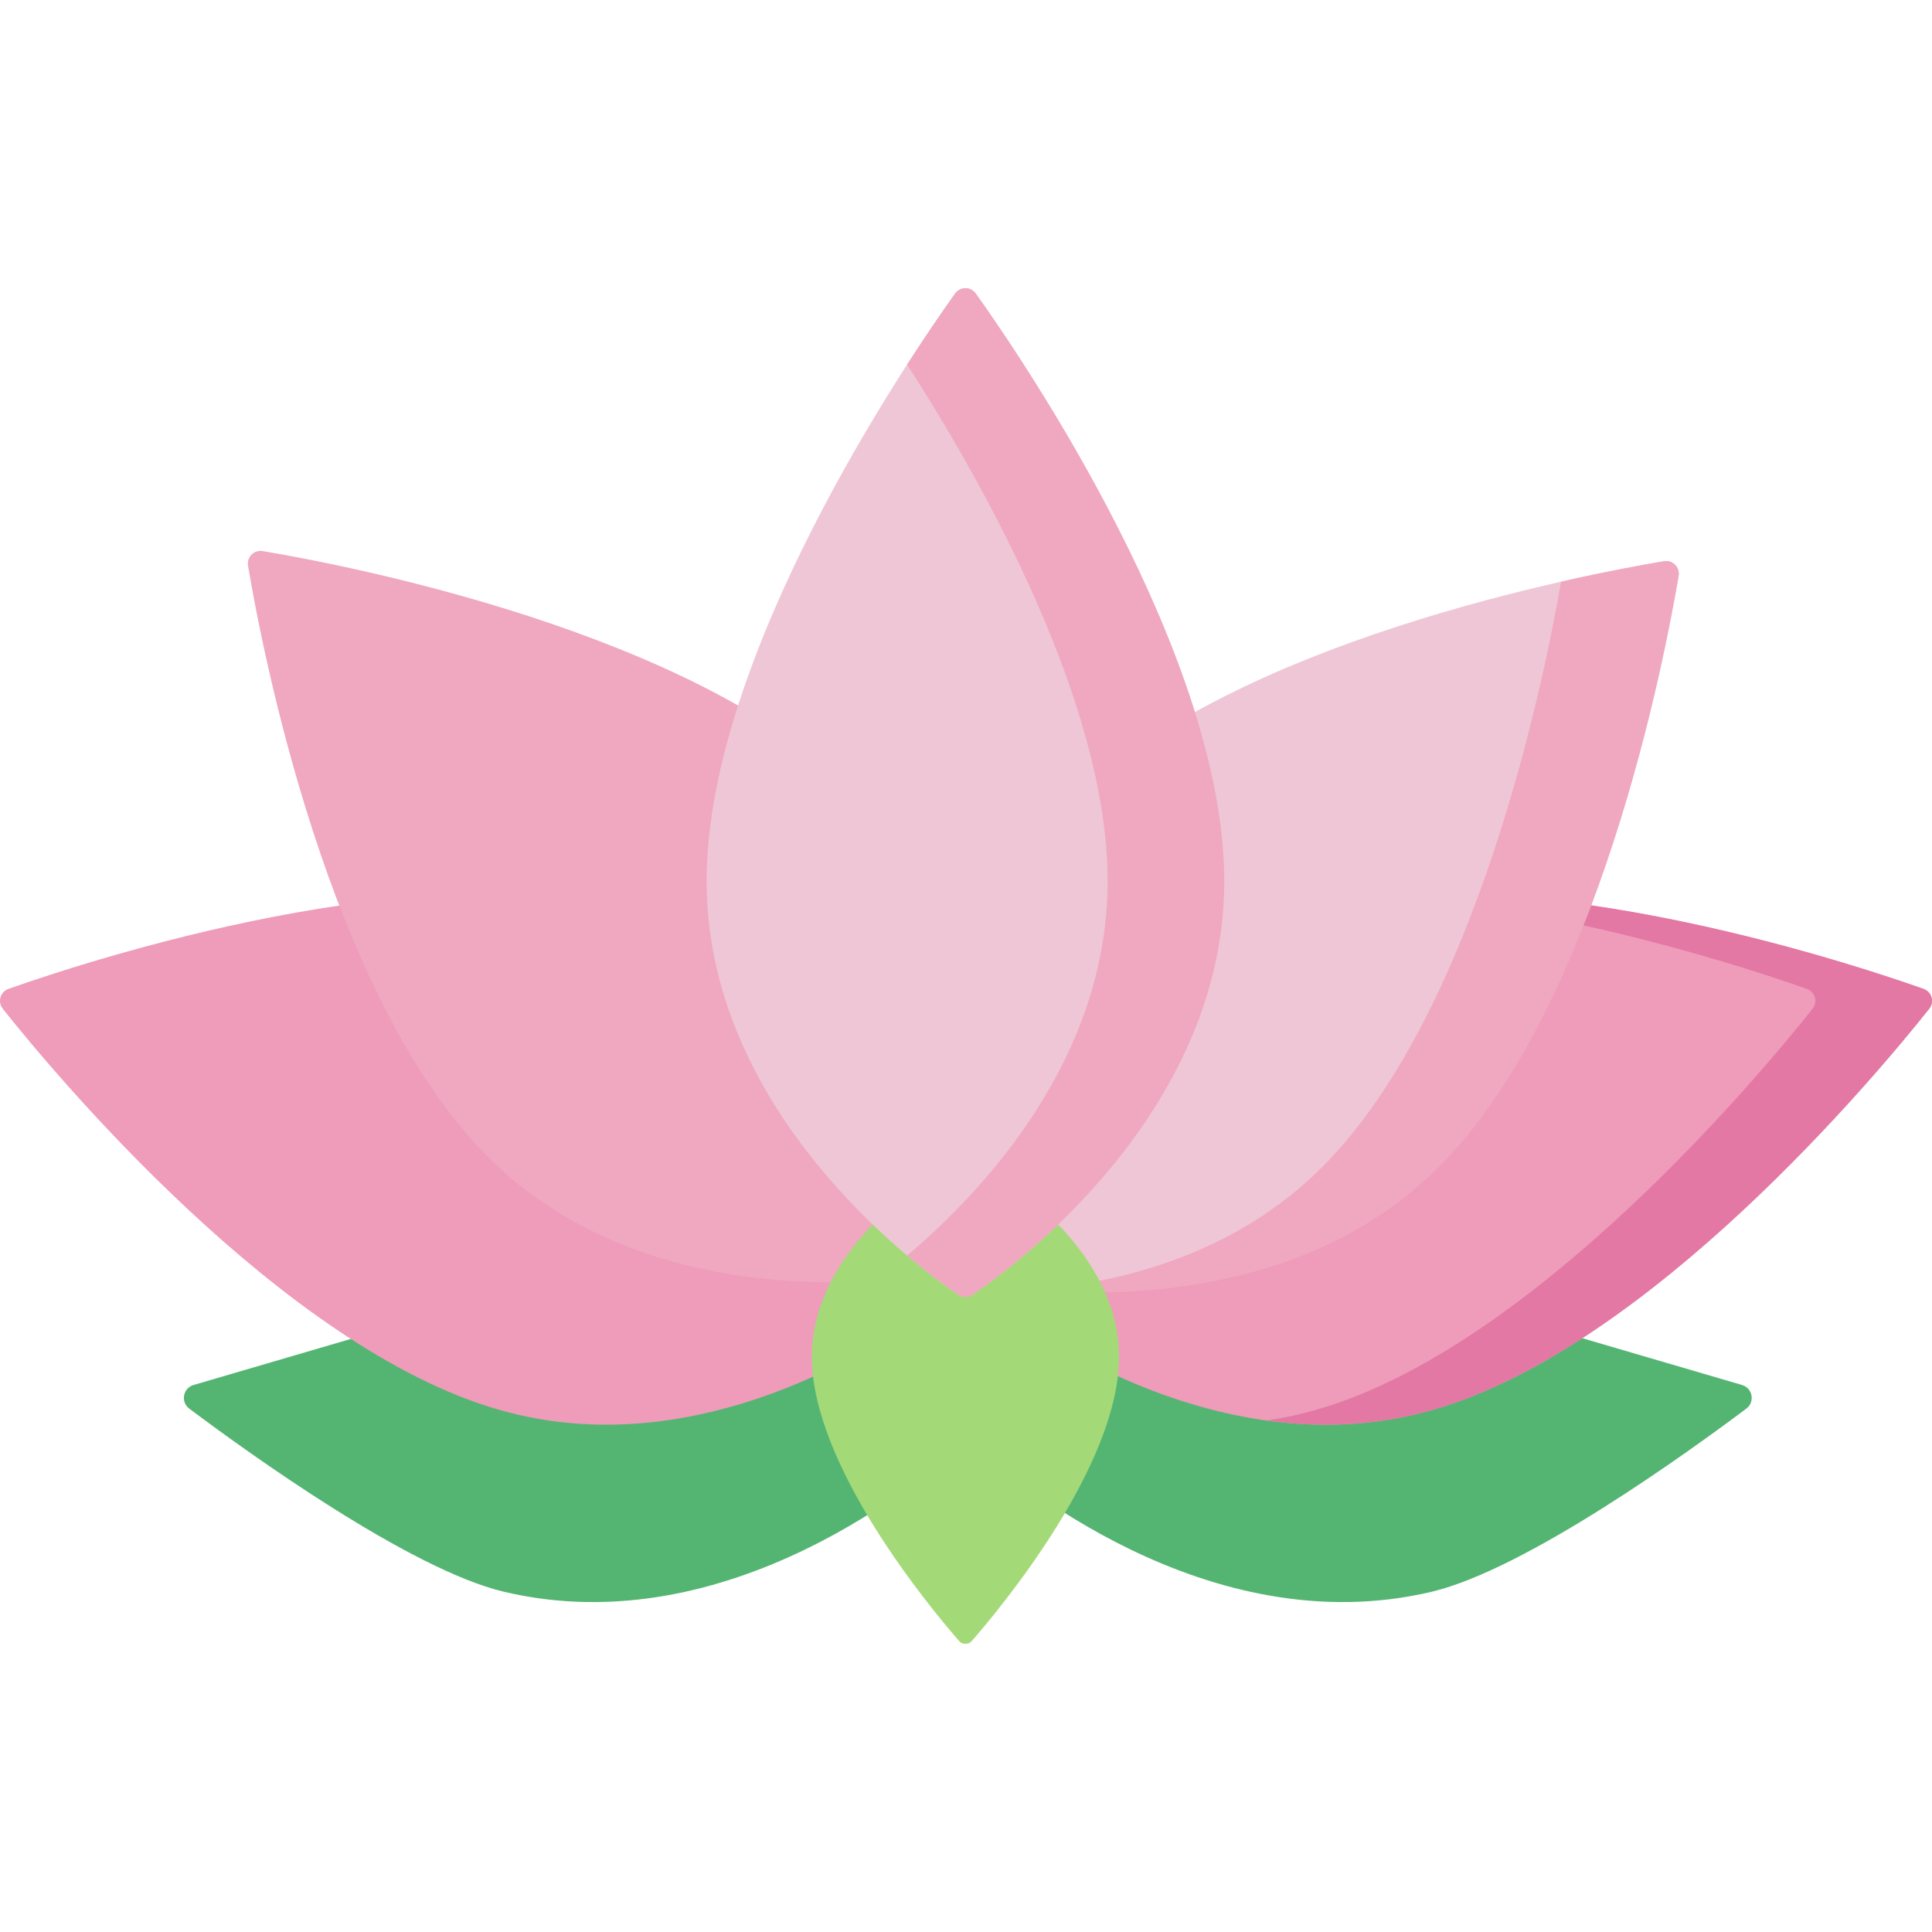
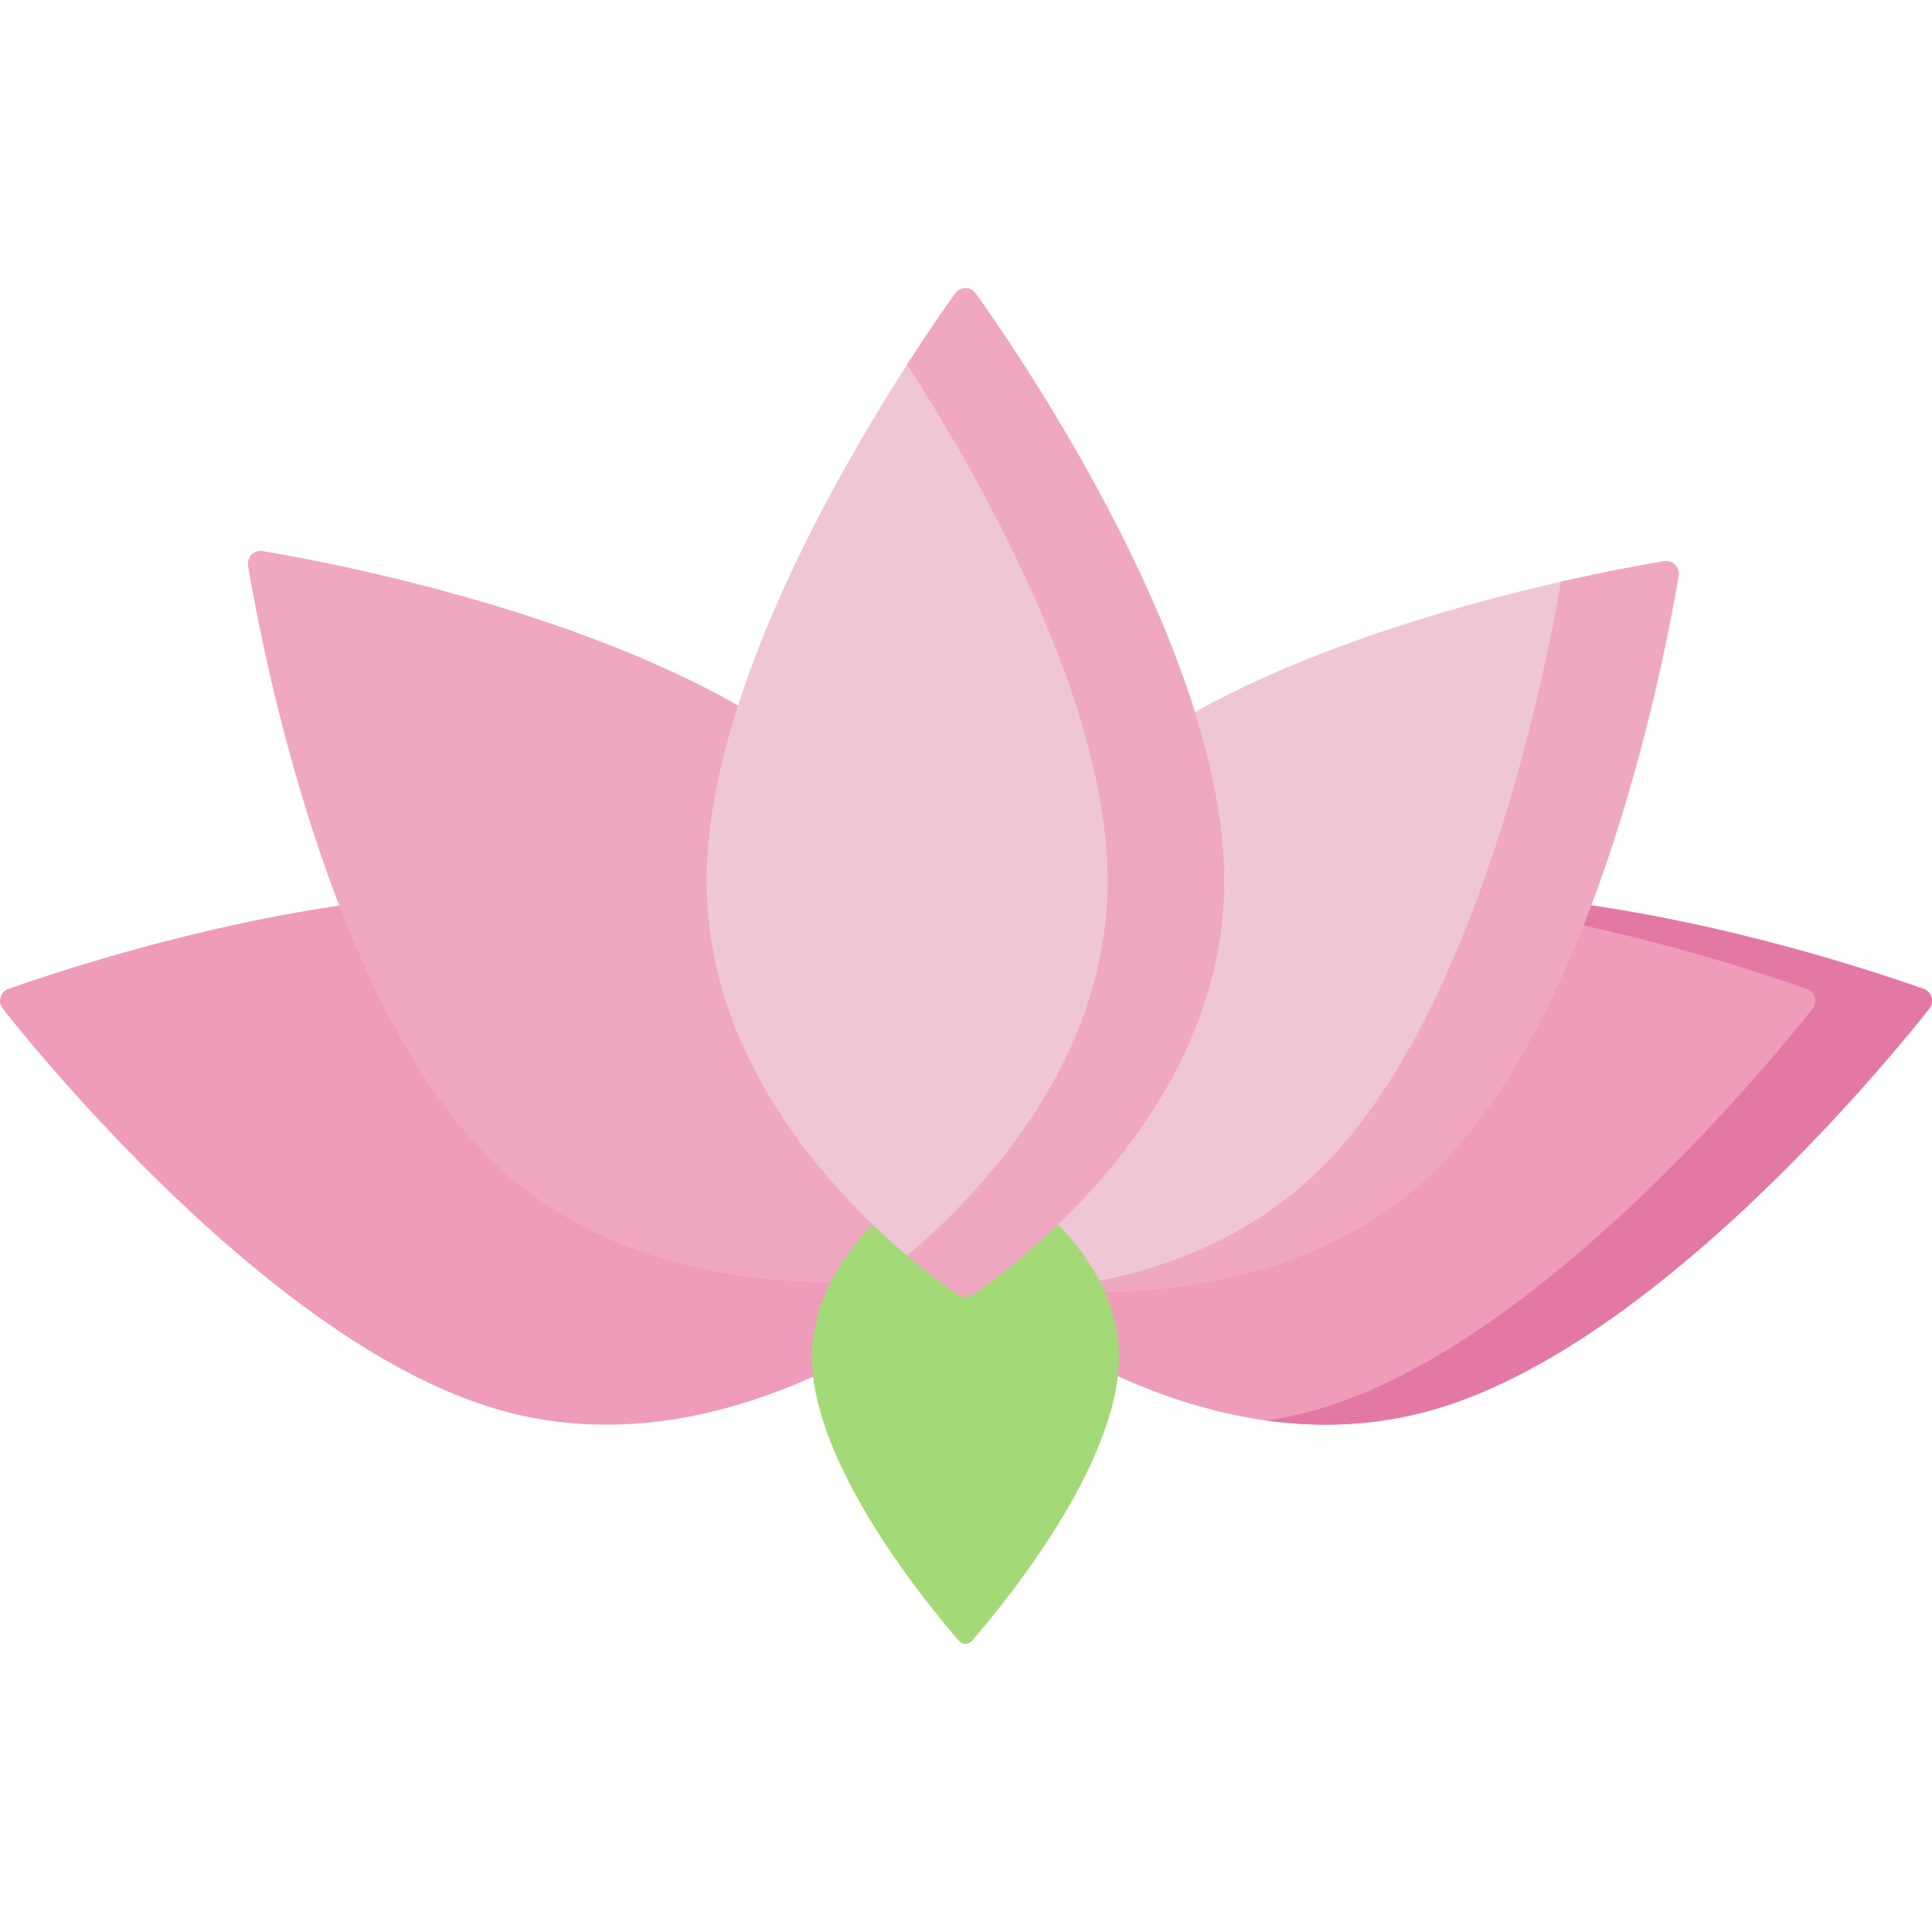
<svg xmlns="http://www.w3.org/2000/svg" id="Capa_1" enable-background="new 0 0 497 497" viewBox="0 0 497 497">
  <g>
-     <path d="m248.963 367.454c2.598-6.806 29.842-46.799 36.4-56.382.844-1.234 2.383-1.779 3.818-1.358l158.954 46.571c2.731.8 3.377 4.37 1.102 6.078-14.875 11.165-56.65 41.346-80.945 47.109-57.799 13.709-108.892-29.672-118.479-38.431-.996-.91-1.331-2.326-.85-3.587z" fill="#54b573" />
    <path d="m368.644 362.659c-57.093 16.395-110.159-24.551-120.144-32.853-1.037-.862-1.439-2.261-1.017-3.543 4.059-12.335 27.315-75.198 84.408-91.593 55.769-16.015 142.798 12.602 162.929 19.718 2.118.749 2.866 3.352 1.467 5.111-13.288 16.714-71.874 87.145-127.643 103.16z" fill="#ef9bba" />
    <path d="m494.819 254.389c-17.359-6.137-84.462-28.257-138.371-23.964 46.436 3.147 94.134 18.931 108.371 23.964 2.118.749 2.866 3.352 1.468 5.111-13.288 16.713-71.874 87.144-127.643 103.159-4.303 1.236-8.583 2.14-12.824 2.763 13.555 1.876 28.053 1.478 42.824-2.763 55.769-16.015 114.355-86.446 127.643-103.159 1.398-1.759.651-4.362-1.468-5.111z" fill="#e478a4" />
    <path d="m365.696 297.214c-42.003 42.003-103.82 34.892-116.577 32.467-1.325-.252-2.354-1.281-2.606-2.606-2.425-12.758-12.536-79.016 29.467-121.019 41.028-41.028 131.026-58.158 152.084-61.685 2.216-.371 4.131 1.544 3.76 3.76-3.528 21.058-25.1 108.055-66.128 149.083z" fill="#efc6d5" />
    <path d="m428.063 144.371c-5.208.872-14.638 2.579-26.497 5.271-4.043 23.521-21.308 110.453-61.428 150.573-21.861 21.861-50.29 29.602-74.33 31.66 25.678 2.112 72.13.539 104.33-31.66 41.028-41.029 58.158-131.026 61.685-152.084.371-2.217-1.544-4.131-3.76-3.76z" fill="#efa8bf" />
-     <path d="m248.963 367.454c-2.598-6.806-29.842-46.799-36.4-56.382-.844-1.234-2.383-1.779-3.818-1.358l-158.955 46.571c-2.731.8-3.377 4.37-1.101 6.078 14.875 11.165 56.65 41.346 80.945 47.109 57.797 13.709 108.891-29.672 118.478-38.432.996-.909 1.332-2.325.851-3.586z" fill="#54b573" />
    <path d="m128.356 362.659c57.093 16.395 110.159-24.551 120.144-32.853 1.037-.862 1.439-2.261 1.017-3.543-4.059-12.335-27.315-75.198-84.408-91.593-55.769-16.014-142.798 12.602-162.929 19.719-2.118.749-2.866 3.352-1.467 5.111 13.288 16.713 71.874 87.144 127.643 103.159z" fill="#ef9bba" />
    <path d="m219.652 203.45c42.003 42.003 31.892 108.262 29.467 121.019-.252 1.325-1.281 2.354-2.606 2.606-12.758 2.425-79.017 12.536-121.019-29.467-41.029-41.028-58.158-131.025-61.685-152.084-.371-2.216 1.544-4.131 3.76-3.76 21.058 3.528 111.055 20.657 152.083 61.686z" fill="#efa8bf" />
    <path d="m208.843 349.012c0-28.761 32.048-47.984 38.419-51.522.662-.367 1.525-.367 2.187 0 6.371 3.538 38.419 22.761 38.419 51.522 0 28.094-30.578 64.771-37.935 73.188-.774.886-2.381.886-3.155 0-7.357-8.418-37.935-45.094-37.935-73.188z" fill="#a4d978" />
    <path d="m314.936 226.665c0 59.401-54.002 99.103-64.738 106.41-1.115.759-2.57.759-3.686 0-10.736-7.306-64.738-47.009-64.738-106.41 0-58.023 51.526-133.773 63.922-151.157 1.305-1.83 4.012-1.83 5.317 0 12.397 17.385 63.923 93.135 63.923 151.157z" fill="#efc6d5" />
    <path d="m251.014 75.508c-1.305-1.83-4.013-1.83-5.317 0-2.635 3.695-7.041 10.035-12.341 18.273 19.635 30.52 51.58 87.194 51.58 132.884 0 45.689-31.946 79.72-51.58 96.324 5.893 4.983 10.679 8.399 13.157 10.086 1.115.759 2.57.759 3.686 0 10.736-7.306 64.738-47.009 64.738-106.41-.001-58.022-51.527-133.772-63.923-151.157z" fill="#efa8bf" />
  </g>
</svg>